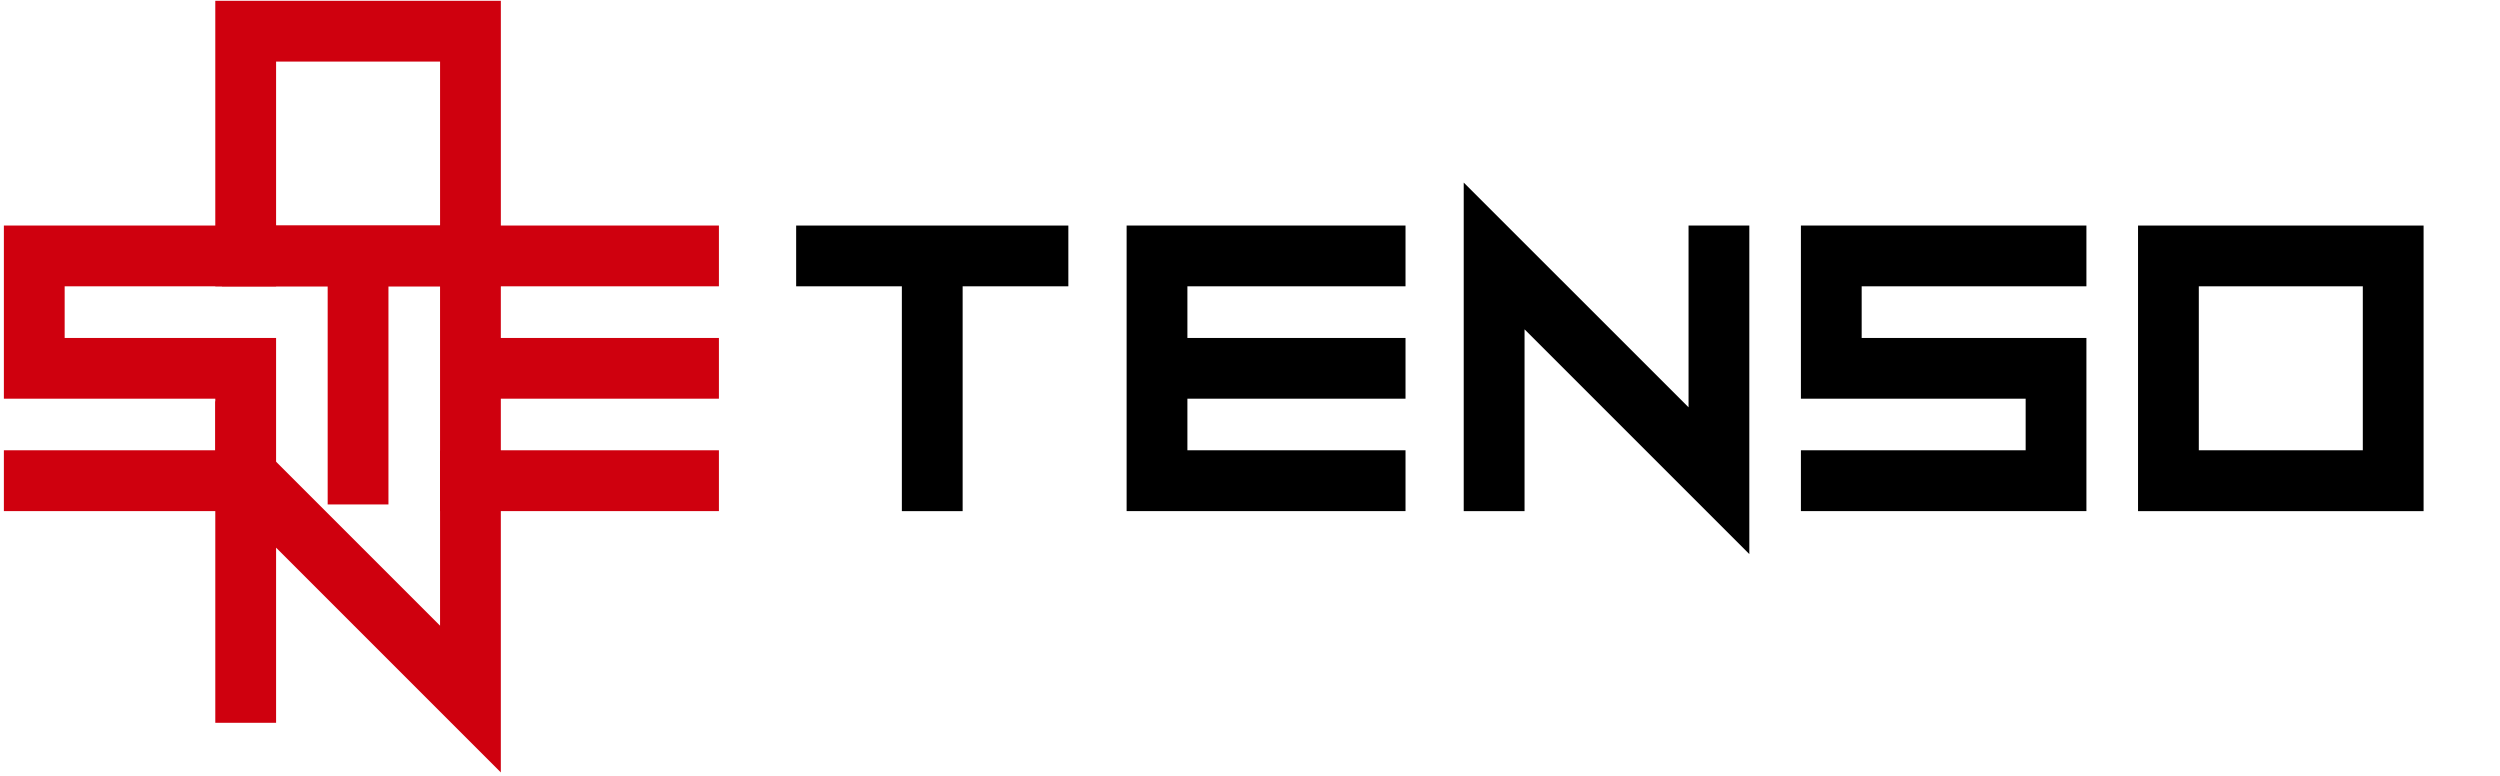
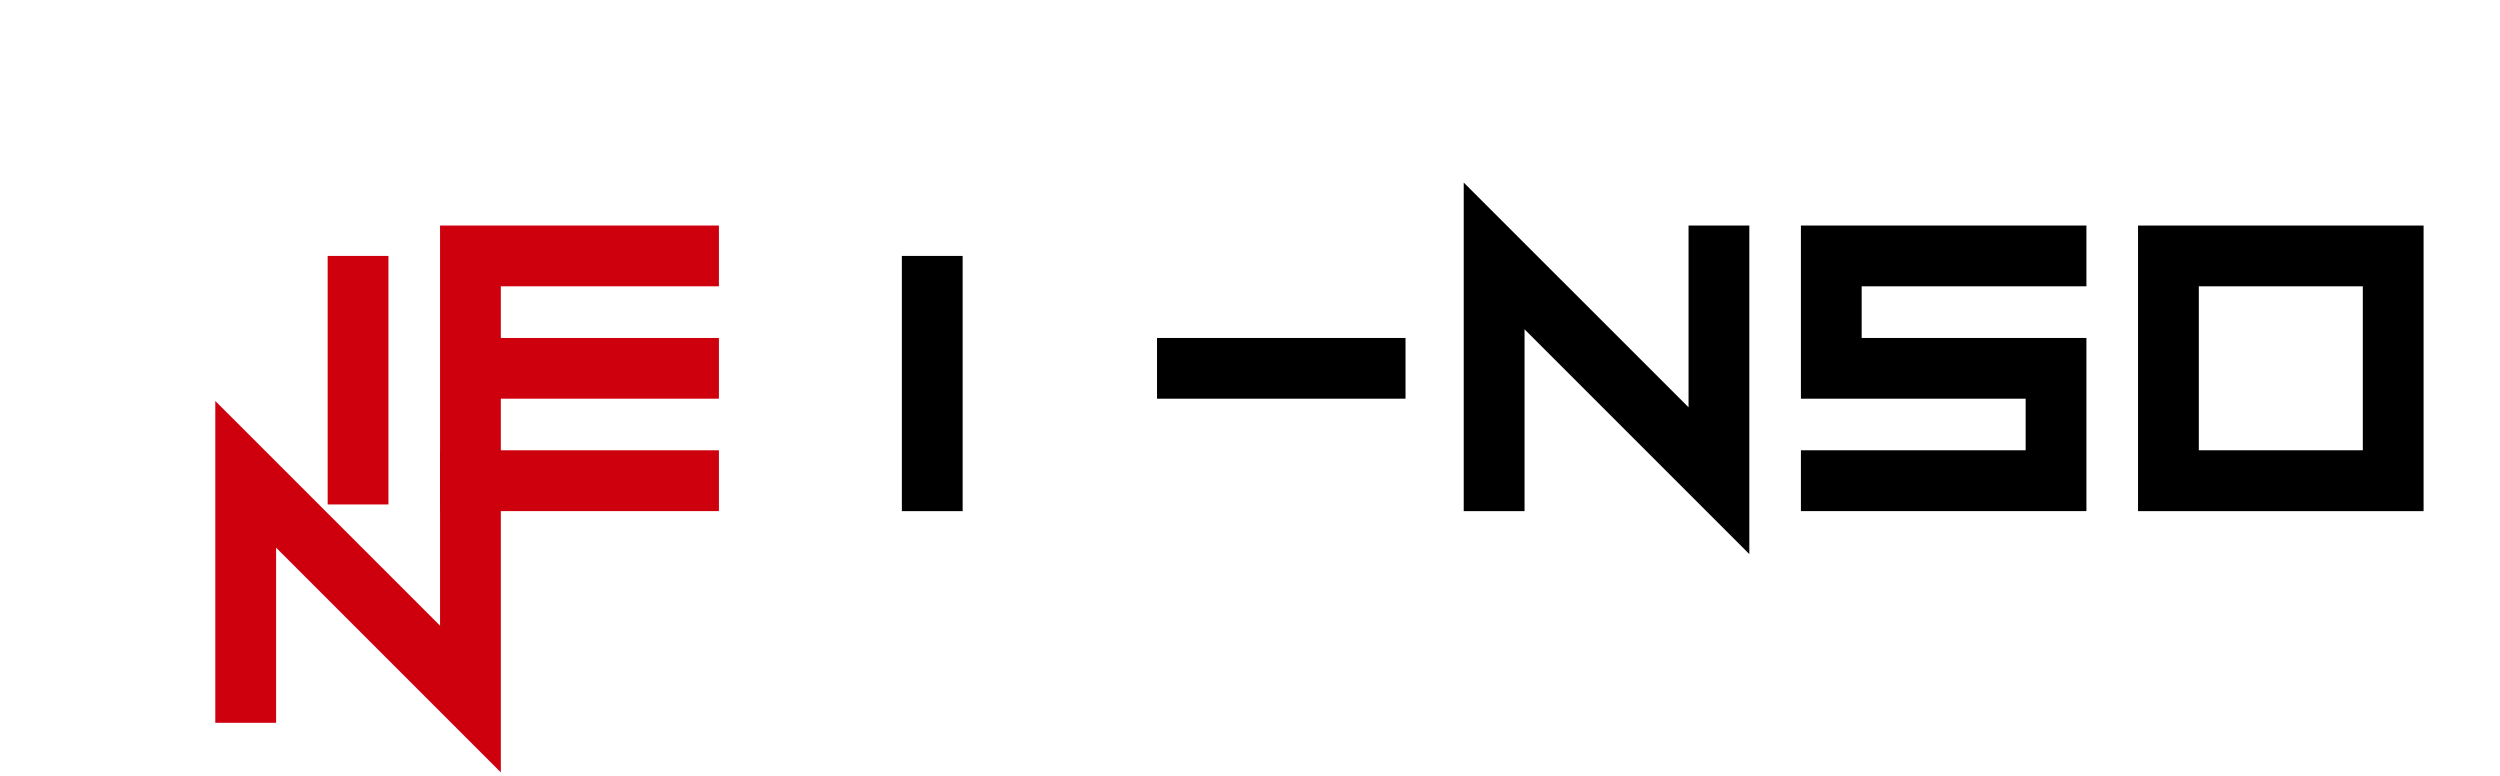
<svg xmlns="http://www.w3.org/2000/svg" version="1.1" id="レイヤー_1" x="0px" y="0px" width="145px" height="45px" viewBox="0 0 145 45" enable-background="new 0 0 145 45" xml:space="preserve">
-   <polygon points="81.52,29.644 65.344,29.644 65.344,13.081 81.52,13.081 81.52,16.606 68.869,16.606 68.869,26.116 81.52,26.116 " />
  <polygon points="101.461,32.137 88.424,19.101 88.424,29.644 84.896,29.644 84.896,10.589 97.936,23.623 97.936,13.082   101.461,13.082 " />
  <polygon points="121.012,29.644 104.453,29.644 104.453,26.116 117.488,26.116 117.488,23.124 104.453,23.124 104.453,13.081   121.012,13.081 121.012,16.606 107.977,16.606 107.977,19.602 121.012,19.602 " />
  <path d="M140.568,29.646h-16.562V13.082h16.562V29.646z M127.531,26.116h9.512v-9.51h-9.512V26.116z" />
  <rect x="67.107" y="19.602" width="14.413" height="3.522" />
-   <rect x="46.177" y="13.082" width="15.787" height="3.524" />
  <rect x="52.308" y="14.844" width="3.525" height="14.802" />
  <polygon fill="#CF000E" points="29.048,44.801 16.013,31.765 16.013,41.922 12.487,41.922 12.487,23.256 25.523,36.289   25.523,26.134 29.048,26.134 " />
-   <polygon fill="#CF000E" points="16.013,29.644 0.225,29.644 0.225,26.116 12.487,26.116 12.487,23.124 0.225,23.124 0.225,13.081   16.013,13.081 16.013,16.606 3.75,16.606 3.75,19.602 16.013,19.602 " />
-   <path fill="#CF000E" d="M29.048,16.606H12.487V0.046h16.562V16.606z M16.013,13.082h9.511v-9.51h-9.511V13.082z" />
  <polygon fill="#CF000E" points="41.697,29.644 25.523,29.644 25.523,13.081 41.697,13.081 41.697,16.606 29.048,16.606   29.048,26.116 41.697,26.116 " />
  <rect x="27.286" y="19.602" fill="#CF000E" width="14.411" height="3.522" />
-   <rect x="12.874" y="13.082" fill="#CF000E" width="15.787" height="3.524" />
  <rect x="19.005" y="14.844" fill="#CF000E" width="3.525" height="14.414" />
</svg>